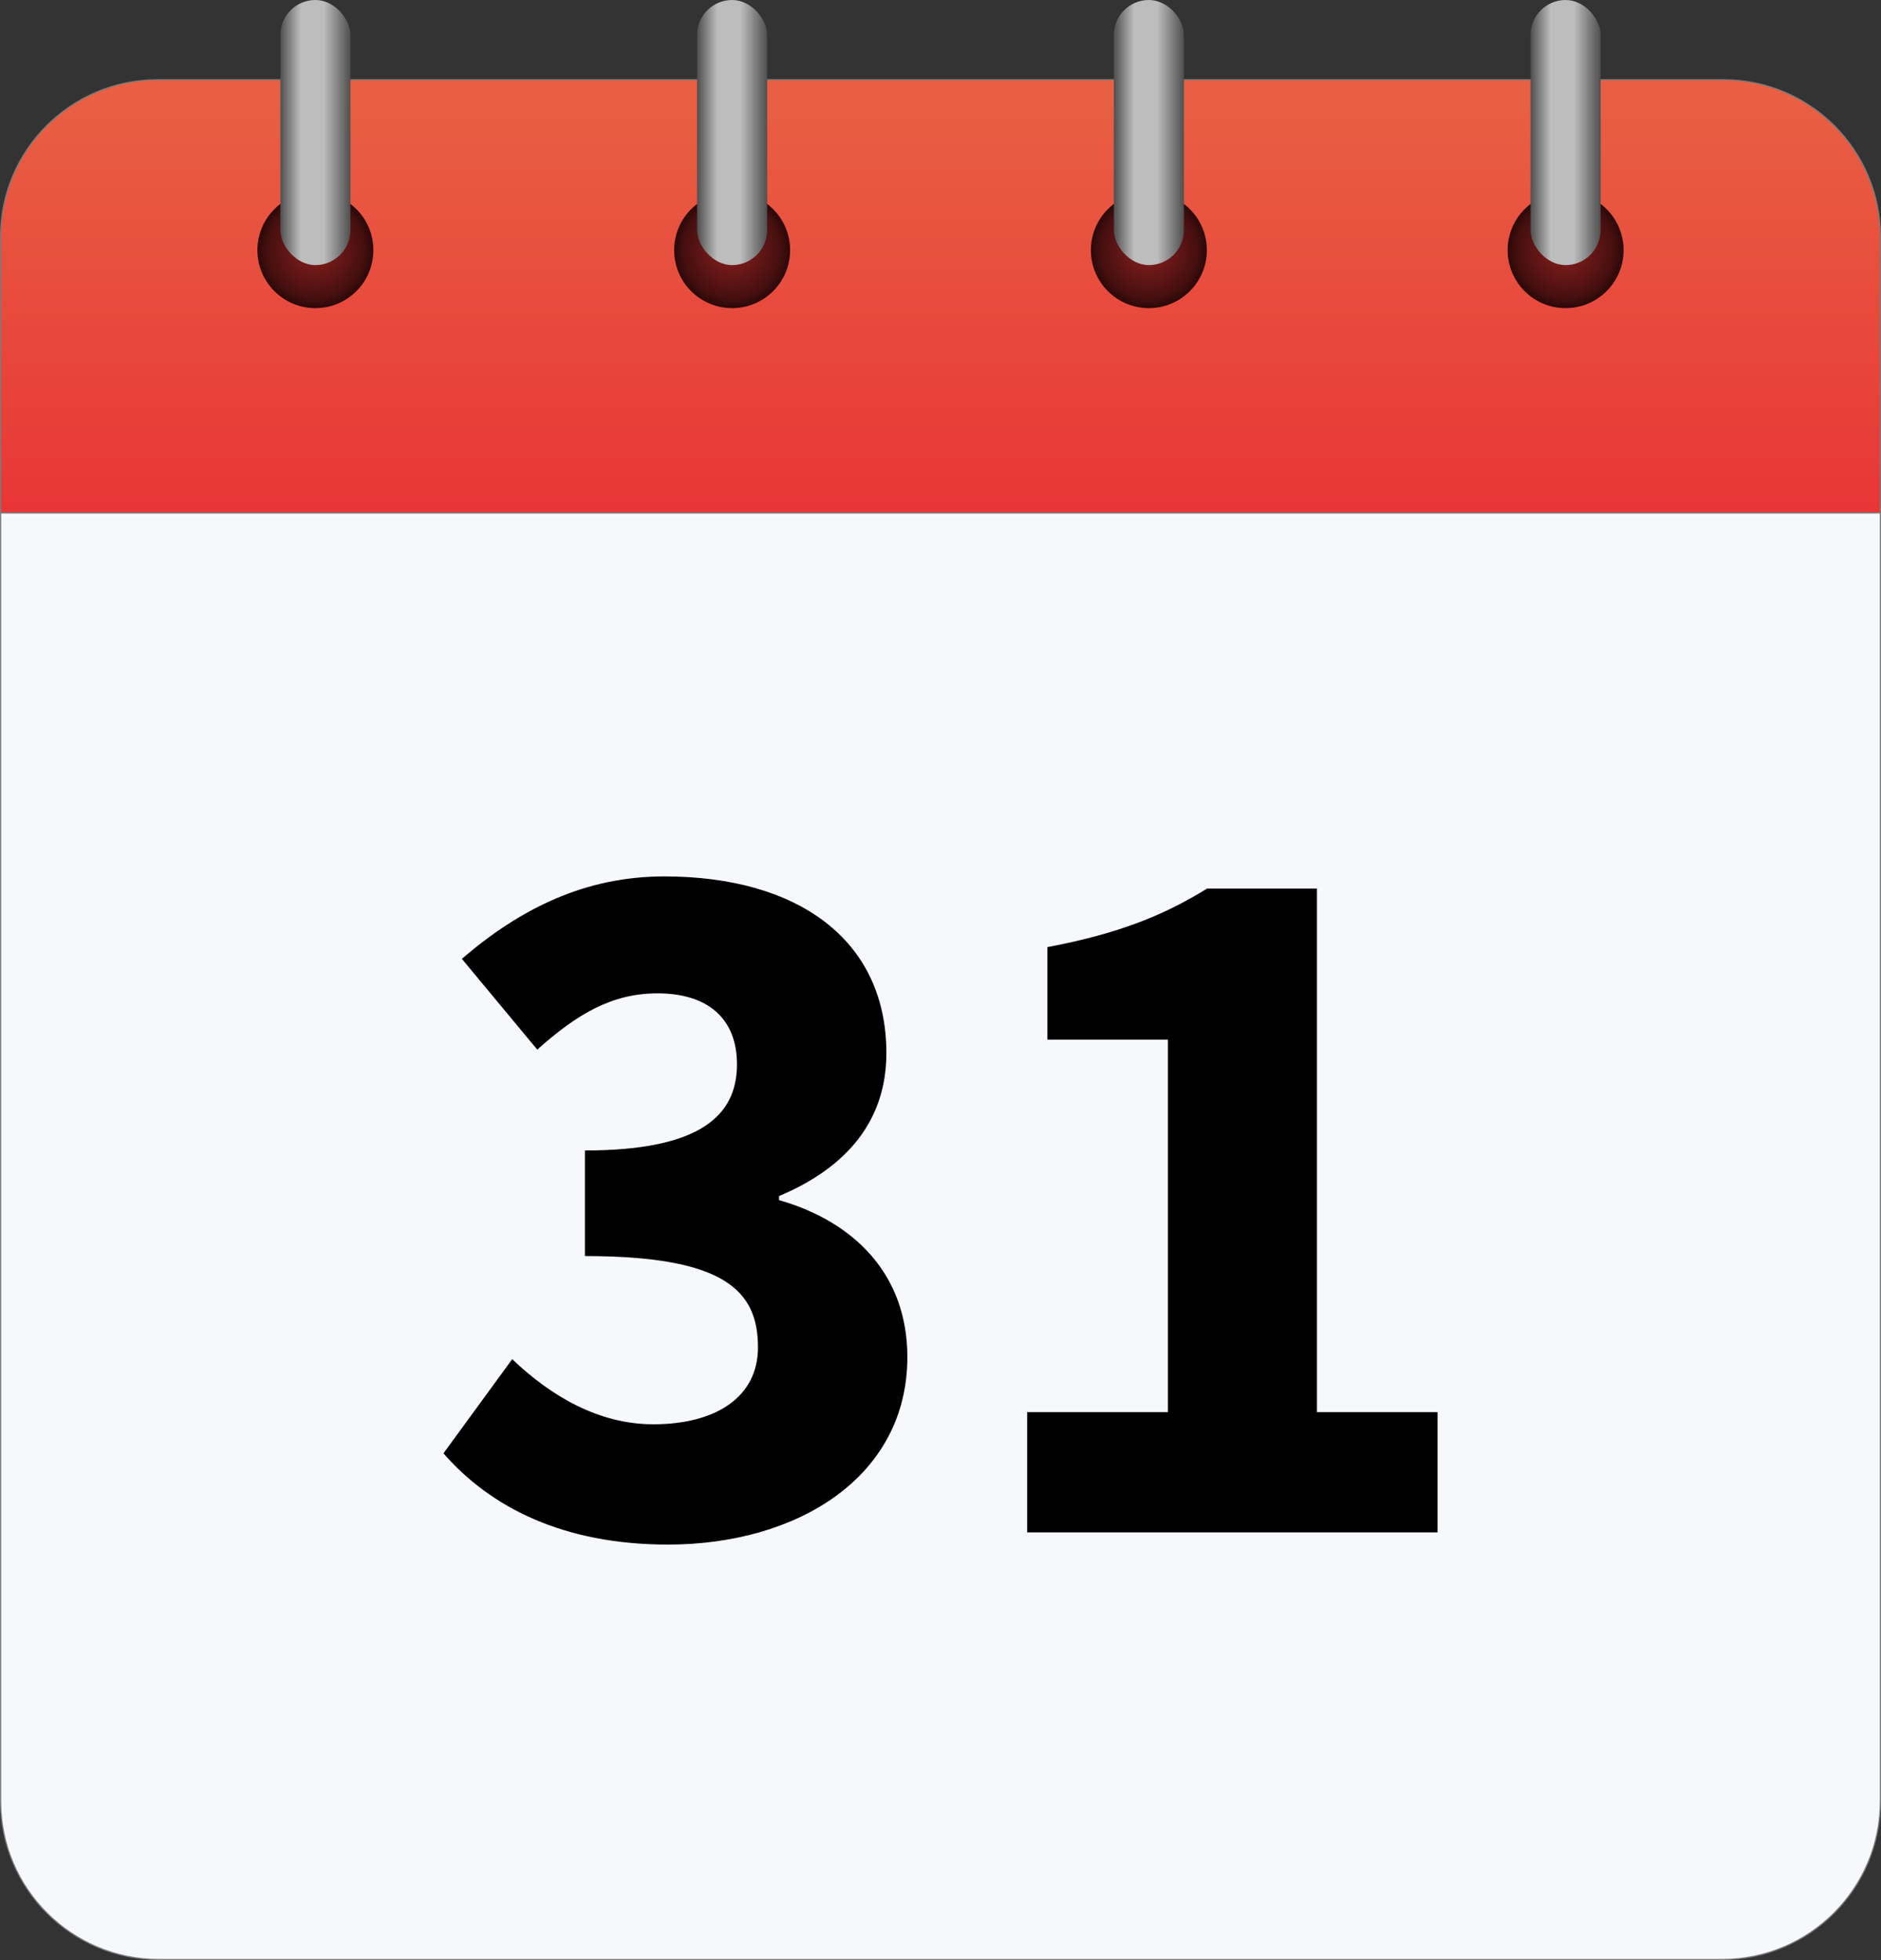
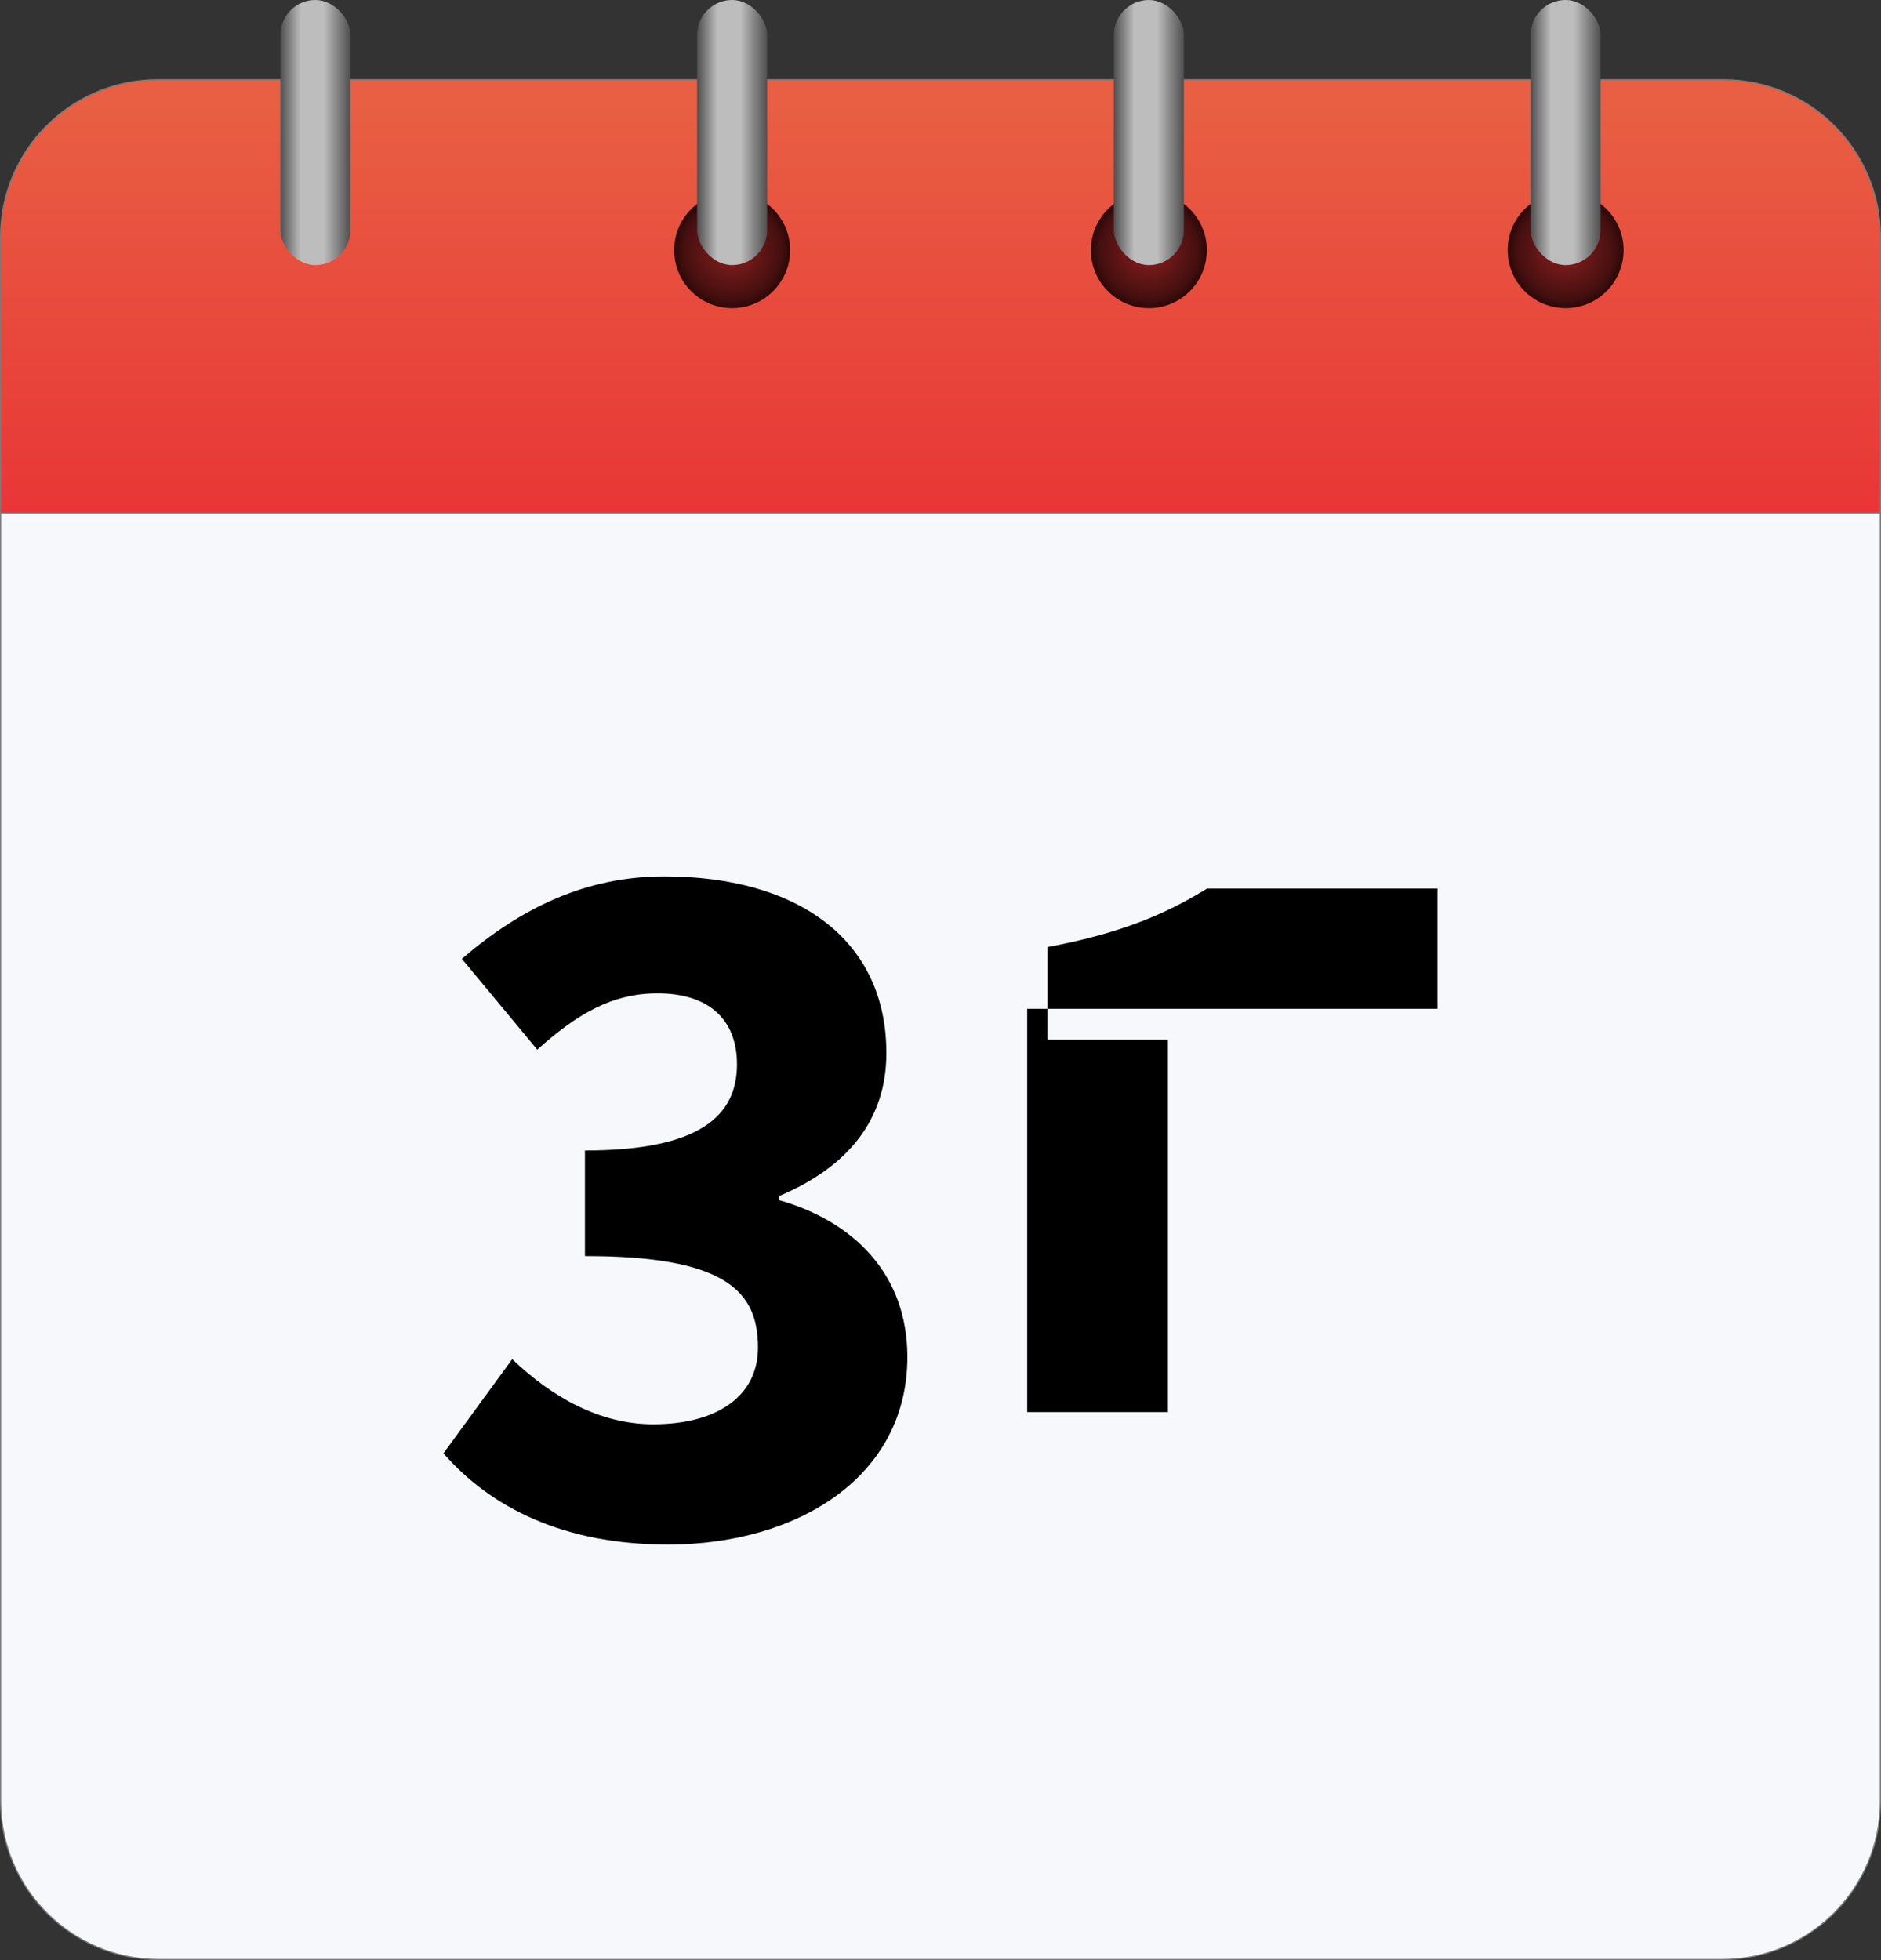
<svg xmlns="http://www.w3.org/2000/svg" xmlns:xlink="http://www.w3.org/1999/xlink" id="uuid-6d2567f4-5b8b-4c15-b981-5b3d6b0de56e" width="1585.79" height="1652.5" viewBox="0 0 1585.79 1652.5">
  <rect x="0" y="0" width="1585.79" height="1652.5" fill="#333333" stroke="none" />
  <defs>
    <linearGradient id="uuid-e21985f8-0241-4f73-9496-21b03708ab81" x1="792.89" y1="88.74" x2="792.89" y2="430.74" gradientUnits="userSpaceOnUse">
      <stop offset="0" stop-color="#e85f43" />
      <stop offset="1" stop-color="#e83636" />
    </linearGradient>
    <radialGradient id="uuid-be792cca-3875-41a0-9f0b-bde7ac00f60d" cx="265.89" cy="210.89" fx="265.89" fy="210.89" r="48.88" gradientUnits="userSpaceOnUse">
      <stop offset="0" stop-color="#8c1f1f" />
      <stop offset=".84" stop-color="#450f0f" />
      <stop offset="1" stop-color="#2b0808" />
    </radialGradient>
    <linearGradient id="uuid-8c202a35-a97f-4d96-a4b6-e91310c83f3a" x1="236.37" y1="111.74" x2="295.41" y2="111.74" gradientUnits="userSpaceOnUse">
      <stop offset="0" stop-color="#4f4f4f" />
      <stop offset=".29" stop-color="#bdbdbd" />
      <stop offset=".62" stop-color="#bdbdbd" />
      <stop offset="1" stop-color="#4f4f4f" />
    </linearGradient>
    <radialGradient id="uuid-f788edcf-abca-4105-85aa-4870d042f6e7" cx="617.23" fx="617.23" xlink:href="#uuid-be792cca-3875-41a0-9f0b-bde7ac00f60d" />
    <linearGradient id="uuid-b9878848-3f62-4311-9bfd-cec3e88412a3" x1="587.7" x2="646.75" xlink:href="#uuid-8c202a35-a97f-4d96-a4b6-e91310c83f3a" />
    <radialGradient id="uuid-9c659afd-59fc-4bbd-9f1c-fe373ed3e259" cx="968.56" fx="968.56" r="48.88" xlink:href="#uuid-be792cca-3875-41a0-9f0b-bde7ac00f60d" />
    <linearGradient id="uuid-cc273985-903f-48e1-9f16-222c079c2faa" x1="939.04" x2="998.08" xlink:href="#uuid-8c202a35-a97f-4d96-a4b6-e91310c83f3a" />
    <radialGradient id="uuid-20a85e2d-cc84-4d1e-81ba-d24f7a38ca06" cx="1319.9" fx="1319.9" xlink:href="#uuid-be792cca-3875-41a0-9f0b-bde7ac00f60d" />
    <linearGradient id="uuid-052e63d8-a77d-4cef-a9db-fd8914281aa1" x1="1290.37" x2="1349.42" xlink:href="#uuid-8c202a35-a97f-4d96-a4b6-e91310c83f3a" />
  </defs>
  <path d="M1585.29,432.42v1086.02c0,73.76-59.8,133.56-133.56,133.56H134.06c-73.76,0-133.56-59.8-133.56-133.56V432.42l42.57-43.41h1493.81l48.41,43.41Z" style="fill:#f7f8fc; stroke:#7a7a7a; stroke-miterlimit:10;" />
  <path d="M1585.29,199.7v232.73H.5v-232.73C.5,126.53,59.82,67.21,132.98,67.21h1319.82c73.16,0,132.48,59.32,132.48,132.48Z" style="fill:url(#uuid-e21985f8-0241-4f73-9496-21b03708ab81); stroke:#7a7a7a; stroke-miterlimit:10;" />
  <path d="M373.88,1225.23l57.94-79.37c33.18,31.67,73.4,54.89,118.94,54.89,52.98,0,88.26-23.11,88.26-64.82,0-47.65-27.84-77-145.88-77v-89.02c97.52,0,128.18-29.65,128.18-72.67,0-38.2-24.32-59.8-66.94-59.8-38.61,0-67.86,17.49-101.44,47.45l-63.57-76.55c49.98-42.94,104.59-69.48,170.65-69.48,112.74,0,187.25,53.5,187.25,148.93,0,55.9-32.07,95.97-90.49,120.56v3.42c62.74,17.9,108.18,62.14,108.18,132.32,0,101.06-92.62,158.07-201.83,158.07-87.88,0-149.43-31.17-189.25-76.92Z" />
-   <path d="M865.98,1190.5h118.65v-314.05h-101.66v-77.96c58.23-11.06,96.64-25.85,134.66-49.38h92.64v441.38h101.65v101.4h-345.94v-101.4Z" />
-   <circle cx="265.89" cy="210.89" r="48.88" style="fill:url(#uuid-be792cca-3875-41a0-9f0b-bde7ac00f60d);" />
+   <path d="M865.98,1190.5h118.65v-314.05h-101.66v-77.96c58.23-11.06,96.64-25.85,134.66-49.38h92.64h101.65v101.4h-345.94v-101.4Z" />
  <rect x="236.37" y="0" width="59.05" height="223.48" rx="29.52" ry="29.52" style="fill:url(#uuid-8c202a35-a97f-4d96-a4b6-e91310c83f3a);" />
  <circle cx="617.23" cy="210.89" r="48.88" style="fill:url(#uuid-f788edcf-abca-4105-85aa-4870d042f6e7);" />
  <rect x="587.7" y="0" width="59.05" height="223.48" rx="29.52" ry="29.52" style="fill:url(#uuid-b9878848-3f62-4311-9bfd-cec3e88412a3);" />
  <circle cx="968.56" cy="210.89" r="48.88" style="fill:url(#uuid-9c659afd-59fc-4bbd-9f1c-fe373ed3e259);" />
  <rect x="939.04" y="0" width="59.05" height="223.48" rx="29.52" ry="29.52" style="fill:url(#uuid-cc273985-903f-48e1-9f16-222c079c2faa);" />
  <circle cx="1319.9" cy="210.89" r="48.88" style="fill:url(#uuid-20a85e2d-cc84-4d1e-81ba-d24f7a38ca06);" />
  <rect x="1290.37" y="0" width="59.05" height="223.48" rx="29.52" ry="29.52" style="fill:url(#uuid-052e63d8-a77d-4cef-a9db-fd8914281aa1);" />
</svg>